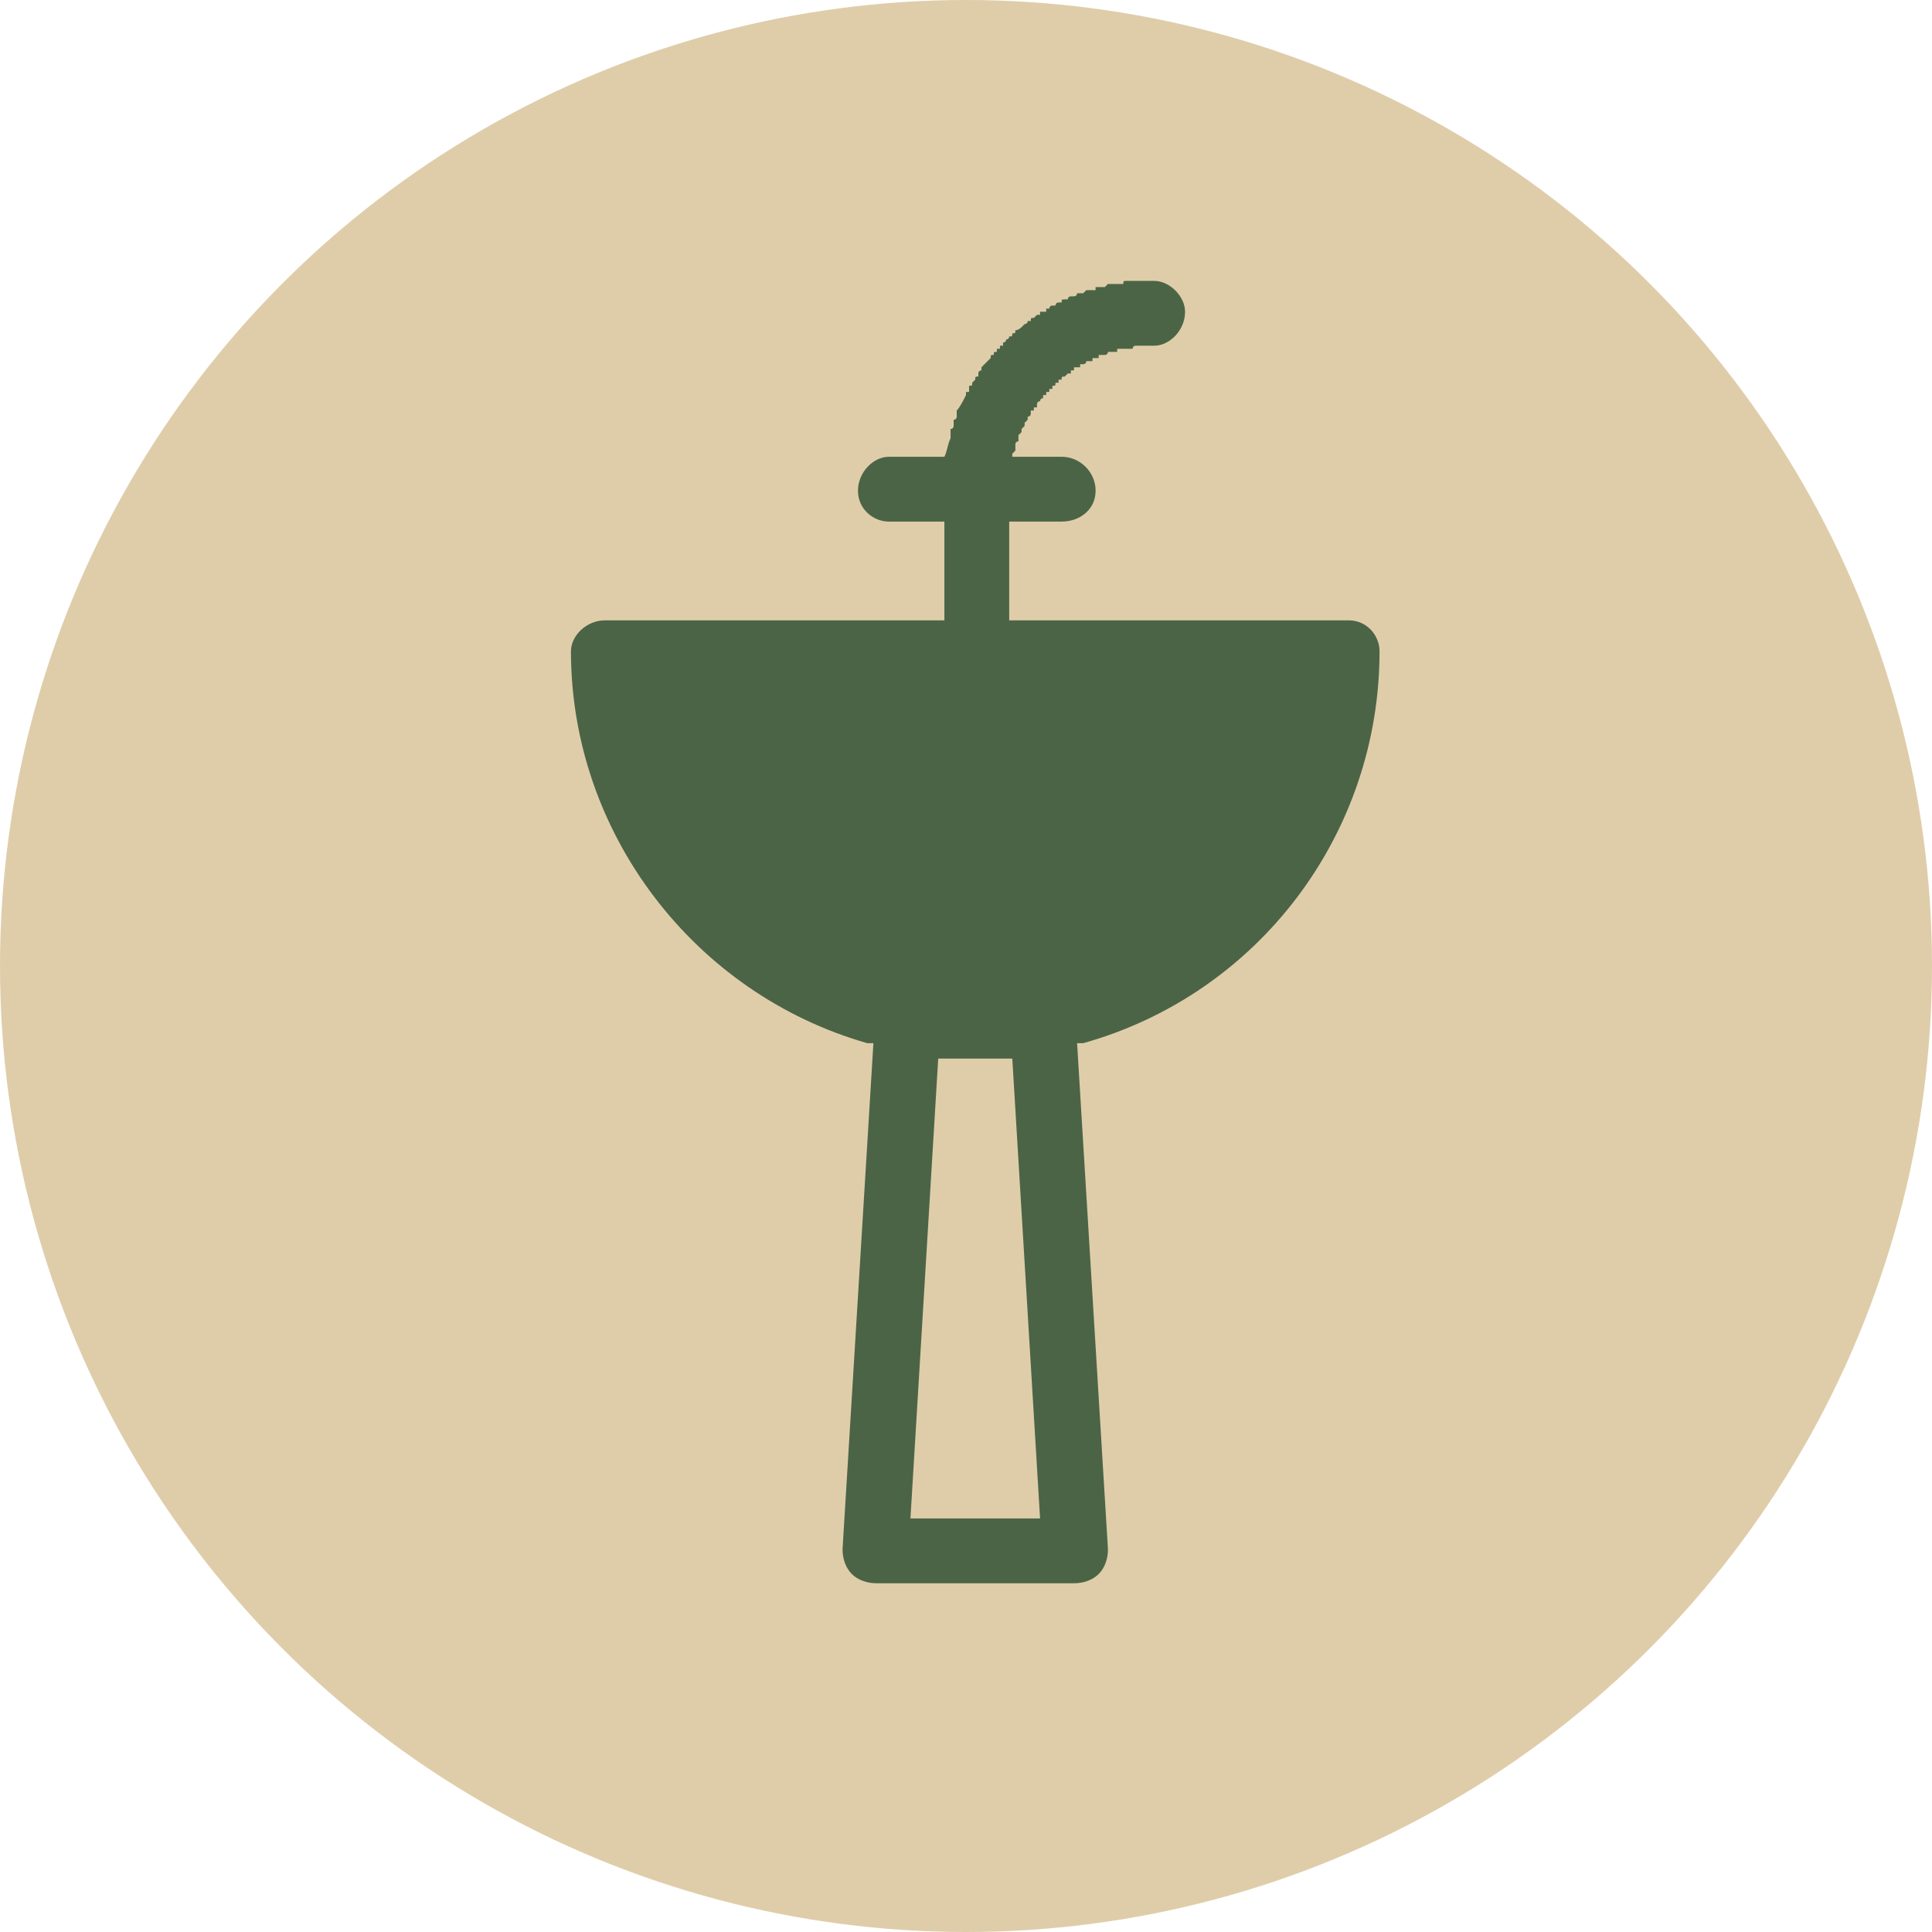
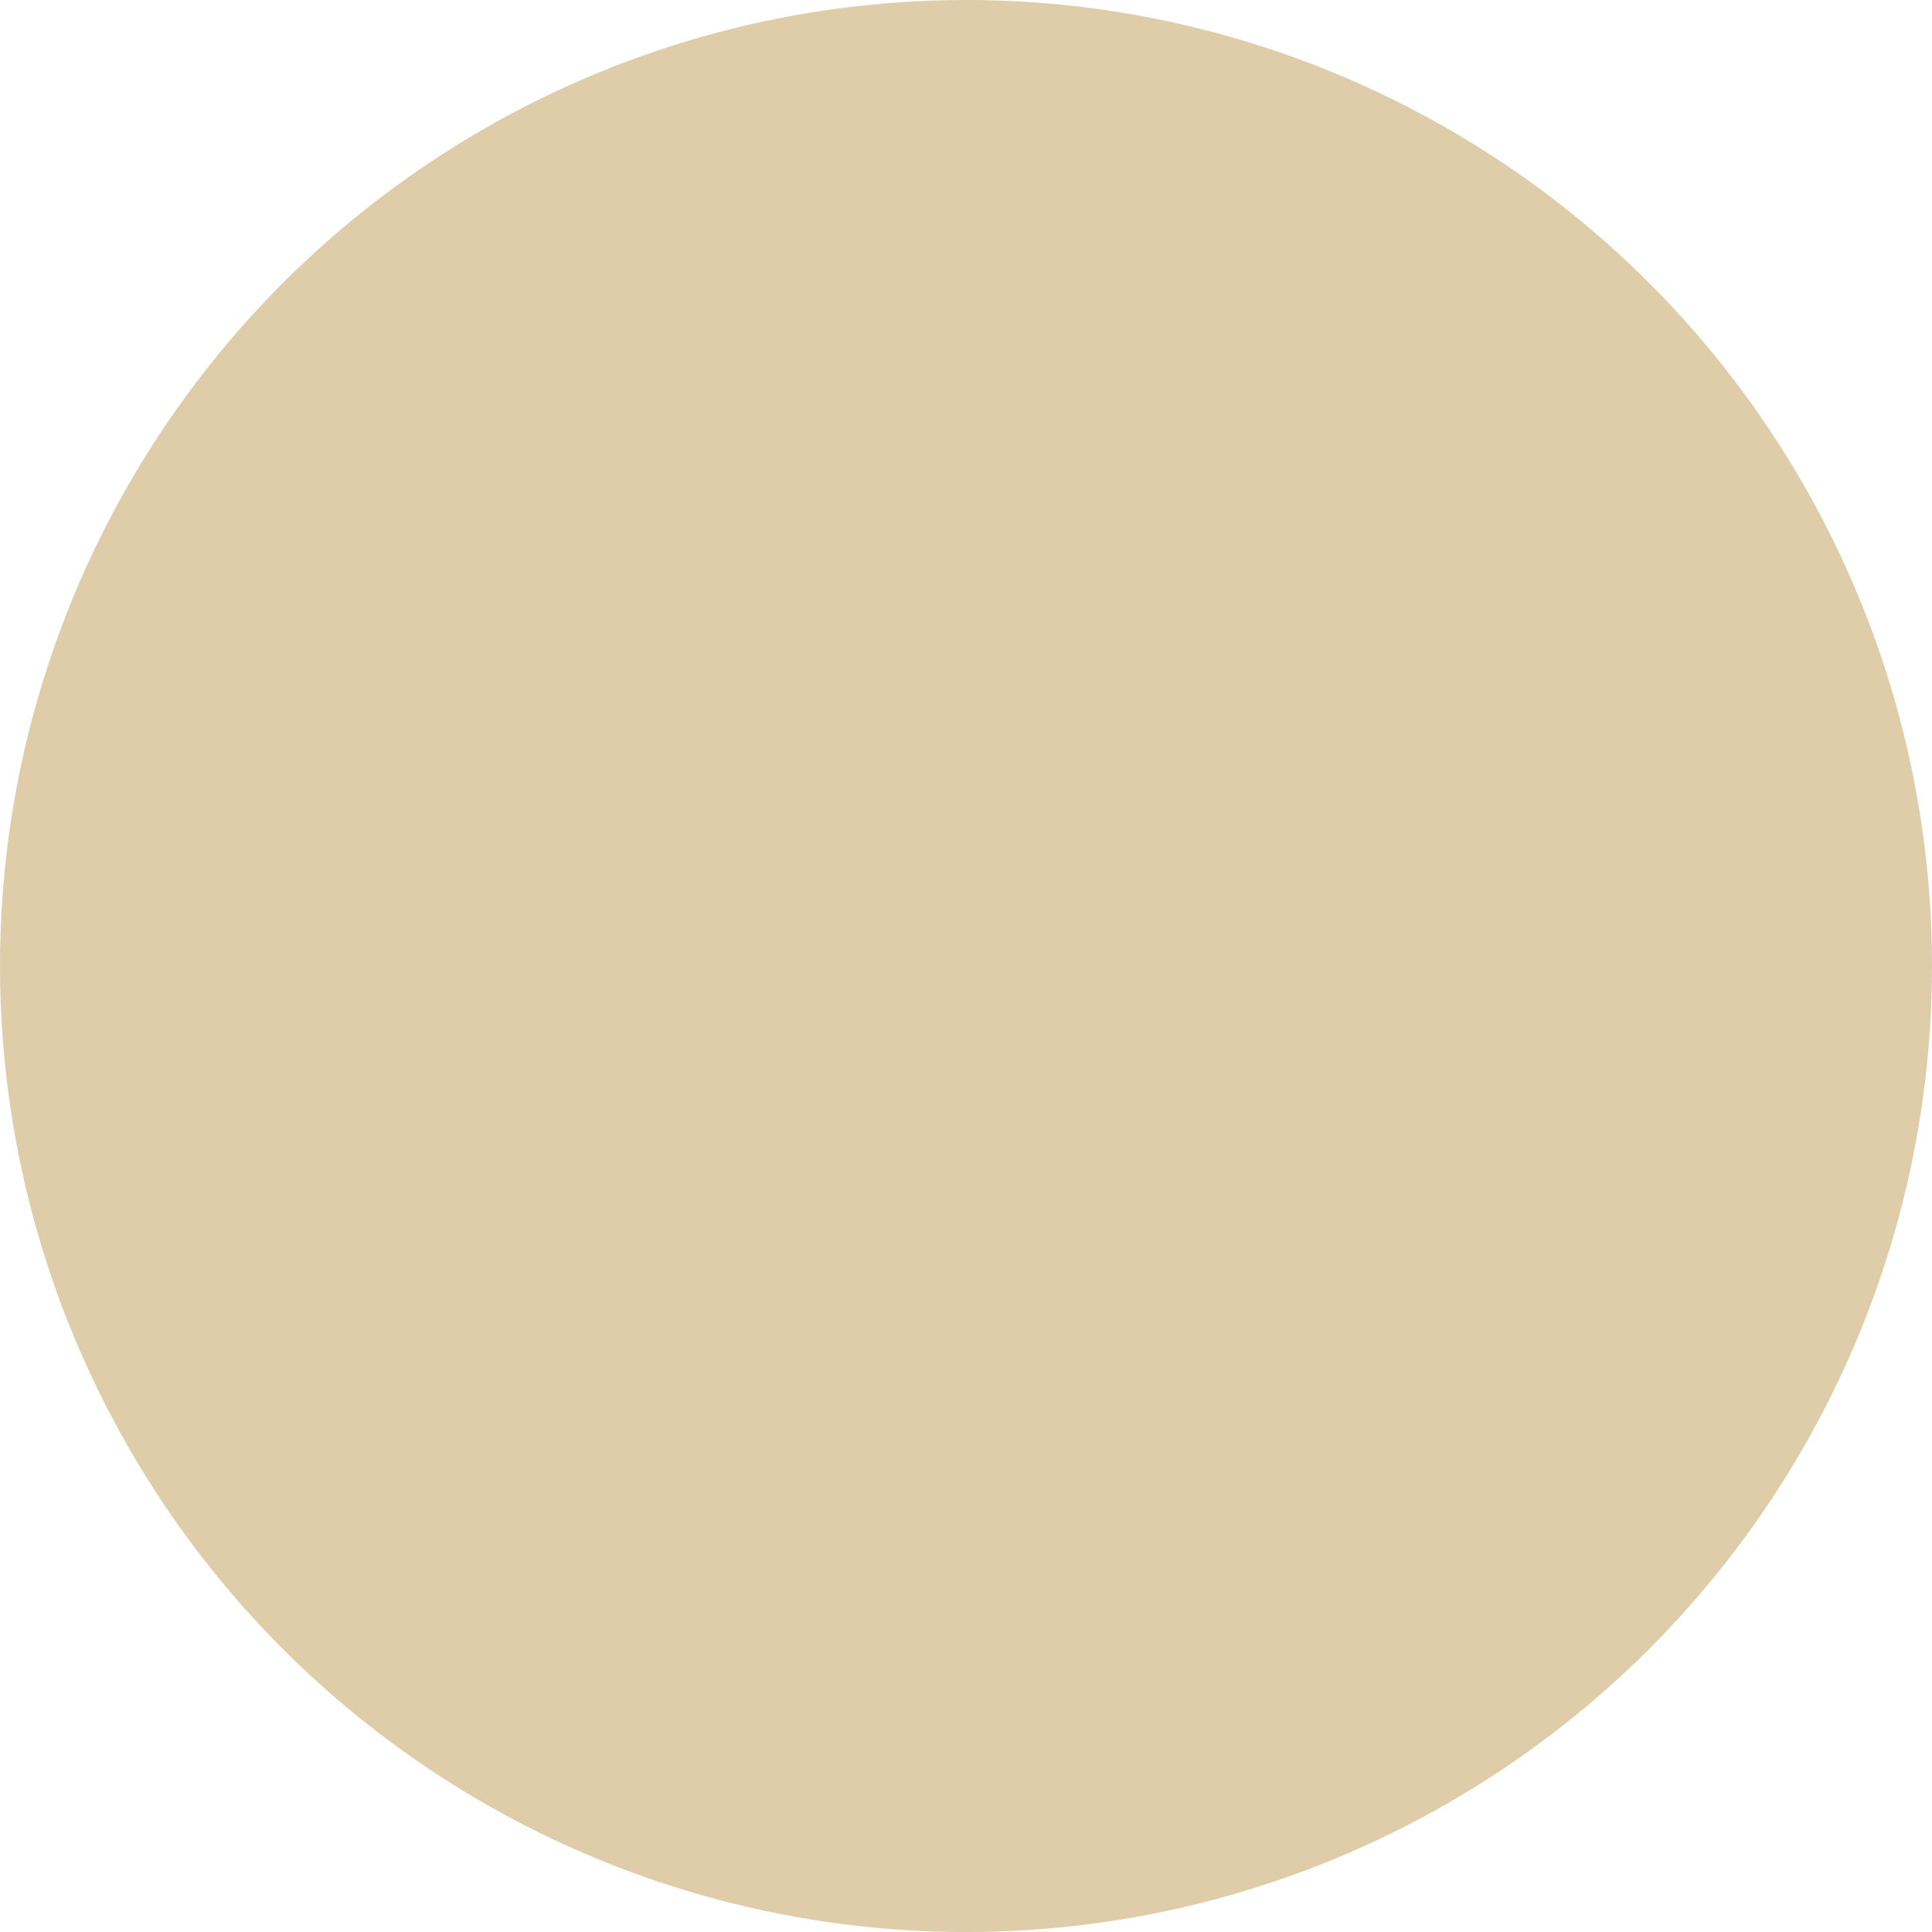
<svg xmlns="http://www.w3.org/2000/svg" xml:space="preserve" width="30px" height="30px" version="1.1" style="shape-rendering:geometricPrecision; text-rendering:geometricPrecision; image-rendering:optimizeQuality; fill-rule:evenodd; clip-rule:evenodd" viewBox="0 0 6.26 6.26">
  <defs>
    <style type="text/css">
   
    .fil1 {fill:#4B6446}
    .fil0 {fill:#DFCDAA}
   
  </style>
  </defs>
  <g id="Capa_x0020_1">
    <circle class="fil0" cx="3.13" cy="3.13" r="3.13" />
  </g>
  <g id="Capa_x0020_1_0">
-     <path class="fil1" d="M3.16 3.43l0 0c-0.03,0 -0.05,0 -0.07,0 -0.01,0 -0.03,0 -0.05,0l-0.09 1.49 0.42 0 -0.09 -1.49c0,0 0,0 -0.01,0 0,0 0,0 0,0 -0.01,0 -0.02,0 -0.04,0 -0.02,0 -0.04,0 -0.07,0zm-0.1 -1.95c0.01,-0.02 0.01,-0.04 0.02,-0.06l0 0c0,0 0,-0.01 0,-0.01 0,0 0,0 0,0 0,-0.01 0,-0.01 0,-0.02l0 0c0.01,0 0.01,-0.01 0.01,-0.01l0 0c0,-0.01 0,-0.01 0,-0.01l0 -0.01c0.01,0 0.01,-0.01 0.01,-0.01l0 0c0,-0.01 0,-0.01 0,-0.01l0 -0.01c0.01,-0.01 0.02,-0.03 0.03,-0.05l0 0c0,0 0,-0.01 0,-0.01l0.01 0c0,-0.01 0,-0.01 0,-0.01 0,0 0,0 0,-0.01 0.01,0 0.01,0 0.01,-0.01l0 0c0,0 0.01,-0.01 0.01,-0.01l0 0c0,-0.01 0,-0.01 0.01,-0.01 0,0 0,0 0,-0.01 0,0 0,0 0,0 0,-0.01 0.01,-0.01 0.01,-0.01 0,0 0,0 0,-0.01l0 0c0.01,-0.01 0.02,-0.02 0.03,-0.03 0,0 0,0 0,0 0,-0.01 0,-0.01 0.01,-0.01 0,0 0,0 0,0 0,-0.01 0,-0.01 0.01,-0.01 0,0 0,0 0,-0.01 0,0 0,0 0.01,0 0,0 0,-0.01 0,-0.01 0,0 0.01,0 0.01,0 0,-0.01 0,-0.01 0,-0.01 0,0 0.01,0 0.01,-0.01 0,0 0,0 0,0 0,0 0.01,0 0.01,-0.01 0,0 0,0 0,0 0.01,0 0.01,0 0.01,-0.01 0,0 0,0 0,0 0.01,0 0.01,0 0.01,-0.01l0 0c0.01,0 0.02,-0.01 0.02,-0.01 0,0 0,0 0.01,-0.01 0,0 0,0 0,0 0,0 0.01,0 0.01,-0.01 0,0 0,0 0,0 0.01,0 0.01,0 0.01,0 0,-0.01 0,-0.01 0.01,-0.01 0,0 0,0 0,0 0.01,-0.01 0.01,-0.01 0.01,-0.01 0,0 0,0 0.01,0 0,0 0,-0.01 0,-0.01 0,0 0.01,0 0.01,0 0,0 0,0 0.01,0 0,-0.01 0,-0.01 0,-0.01 0.01,0 0.01,0 0.01,0 0,0 0,-0.01 0.01,-0.01 0,0 0,0 0,0 0.01,0 0.01,0 0.01,0 0,-0.01 0.01,-0.01 0.01,-0.01 0,0 0.01,0 0.01,0 0,-0.01 0,-0.01 0.01,-0.01 0,0 0,0 0,0 0.01,0 0.01,0 0.01,0 0,-0.01 0.01,-0.01 0.01,-0.01 0,0 0,0 0.01,0 0,0 0,0 0,0 0.01,0 0.01,-0.01 0.01,-0.01 0,0 0.01,0 0.01,0 0,0 0,0 0.01,0 0,0 0,0 0,0 0.01,-0.01 0.01,-0.01 0.01,-0.01 0,0 0.01,0 0.01,0 0,0 0,0 0.01,0 0,0 0,0 0.01,0 0,-0.01 0,-0.01 0,-0.01 0,0 0.01,0 0.01,0 0,0 0.01,0 0.01,0 0,0 0.01,0 0.01,0 0,0 0.01,-0.01 0.01,-0.01 0,0 0,0 0.01,0 0,0 0,0 0,0 0.01,0 0.01,0 0.01,0 0.01,0 0.01,0 0.01,0 0,0 0.01,0 0.01,0 0,0 0,0 0.01,0 0,-0.01 0,-0.01 0.01,-0.01 0,0 0,0 0,0 0.01,0 0.01,0 0.01,0 0,0 0.01,0 0.01,0 0,0 0.01,0 0.01,0 0,0 0,0 0.01,0 0,0 0,0 0.01,0 0,0 0,0 0,0 0.01,0 0.01,0 0.01,0 0.01,0 0.01,0 0.01,0 0,0 0.01,0 0.02,0 0.05,0 0.1,0.05 0.1,0.1 0,0.06 -0.05,0.11 -0.1,0.11 -0.01,0 -0.01,0 -0.02,0 0,0 0,0 0,0 0,0 0,0 -0.01,0 0,0 0,0 0,0 0,0 -0.01,0 -0.01,0l0 0c0,0 -0.01,0 -0.01,0 0,0 0,0 0,0 -0.01,0 -0.01,0 -0.01,0 0,0 0,0 0,0 -0.01,0 -0.01,0.01 -0.01,0.01l-0.01 0 0 0 0 0c0,0 0,0 -0.01,0 0,0 0,0 0,0 0,0 0,0 -0.01,0 0,0 0,0 0,0 0,0 -0.01,0 -0.01,0 0,0 0,0 0,0 0,0 -0.01,0 -0.01,0 0,0.01 0,0.01 0,0.01 0,0 -0.01,0 -0.01,0 0,0 0,0 0,0 -0.01,0 -0.01,0 -0.01,0l0 0c-0.01,0 -0.01,0 -0.01,0 0,0.01 -0.01,0.01 -0.01,0.01 0,0 0,0 0,0 0,0 -0.01,0 -0.01,0 0,0 0,0 0,0l-0.01 0c0,0 0,0.01 0,0.01 0,0 -0.01,0 -0.01,0 0,0 0,0 0,0 0,0 -0.01,0 -0.01,0 0,0 0,0 0,0.01l-0.01 0c0,0 0,0 -0.01,0 0,0 0,0 0,0 0,0 0,0.01 -0.01,0.01 0,0 0,0 0,0 0,0 0,0 0,0 -0.01,0 -0.01,0 -0.01,0 0,0 0,0.01 0,0.01 -0.01,0 -0.01,0 -0.01,0 0,0 0,0 0,0 0,0 -0.01,0 -0.01,0 0,0.01 0,0.01 0,0.01 0,0 0,0 -0.01,0 0,0 0,0 0,0.01 0,0 -0.01,0 -0.01,0 0,0 0,0 0,0 0,0 0,0 -0.01,0.01 0,0 0,0 0,0 0,0 0,0 0,0 -0.01,0 -0.01,0 -0.01,0.01 0,0 0,0 0,0 0,0 -0.01,0 -0.01,0 0,0 0,0 0,0.01 0,0 0,0 -0.01,0 0,0 0,0 0,0 0,0.01 0,0.01 -0.01,0.01 0,0 0,0 0,0 0,0 0,0.01 0,0.01 0,0 -0.01,0 -0.01,0 0,0 0,0 0,0 0,0.01 0,0.01 0,0.01 -0.01,0 -0.01,0 -0.01,0 0,0 0,0 0,0.01 0,0 0,0 0,0 -0.01,0 -0.01,0 -0.01,0 0,0 0,0.01 0,0.01 0,0 0,0 0,0 -0.01,0 -0.01,0.01 -0.01,0.01 0,0 0,0 0,0 -0.01,0 -0.01,0.01 -0.01,0.01 0,0 0,0 0,0 0,0 0,0 0,0.01 0,0 -0.01,0 -0.01,0 0,0 0,0 0,0 0,0.01 0,0.01 0,0.01 0,0 0,0 -0.01,0 0,0 0,0.01 0,0.01 0,0 0,0 0,0 0,0 0,0.01 -0.01,0.01 0,0 0,0 0,0 0,0.01 0,0.01 0,0.01 0,0 0,0 0,0 -0.01,0.01 -0.01,0.01 -0.01,0.01 0,0 0,0 0,0 0,0 0,0.01 0,0.01l0 0c0,0 -0.01,0.01 -0.01,0.01 0,0 0,0 0,0 0,0 0,0.01 0,0.01 0,0 0,0 0,0 0,0 -0.01,0.01 -0.01,0.01 0,0 0,0 0,0.01 0,0 0,0 0,0 0,0 0,0 0,0.01 0,0 0,0 0,0 0,0 -0.01,0 -0.01,0.01 0,0 0,0 0,0 0,0 0,0 0,0.01 0,0 0,0 0,0 0,0 0,0 0,0.01 0,0 0,0 0,0 0,0 0,0 -0.01,0.01 0,0 0,0 0,0.01 0,0 0,0 0,0l0.16 0c0.06,0 0.11,0.05 0.11,0.11 0,0.06 -0.05,0.1 -0.11,0.1l-0.17 0 0 0.32 1.1 0c0.06,0 0.1,0.05 0.1,0.1 0,0.59 -0.39,1.11 -0.96,1.27 0,0 -0.01,0 -0.02,0l0.1 1.64c0,0.03 -0.01,0.06 -0.03,0.08 -0.02,0.02 -0.05,0.03 -0.08,0.03l-0.64 0c-0.03,0 -0.06,-0.01 -0.08,-0.03 -0.02,-0.02 -0.03,-0.05 -0.03,-0.08l0.1 -1.64c-0.01,0 -0.01,0 -0.02,0 -0.56,-0.16 -0.96,-0.68 -0.96,-1.27 0,-0.05 0.05,-0.1 0.11,-0.1l1.1 0 0 -0.32 -0.18 0c-0.05,0 -0.1,-0.04 -0.1,-0.1 0,-0.06 0.05,-0.11 0.1,-0.11l0.18 0 0 0z" />
-   </g>
+     </g>
</svg>